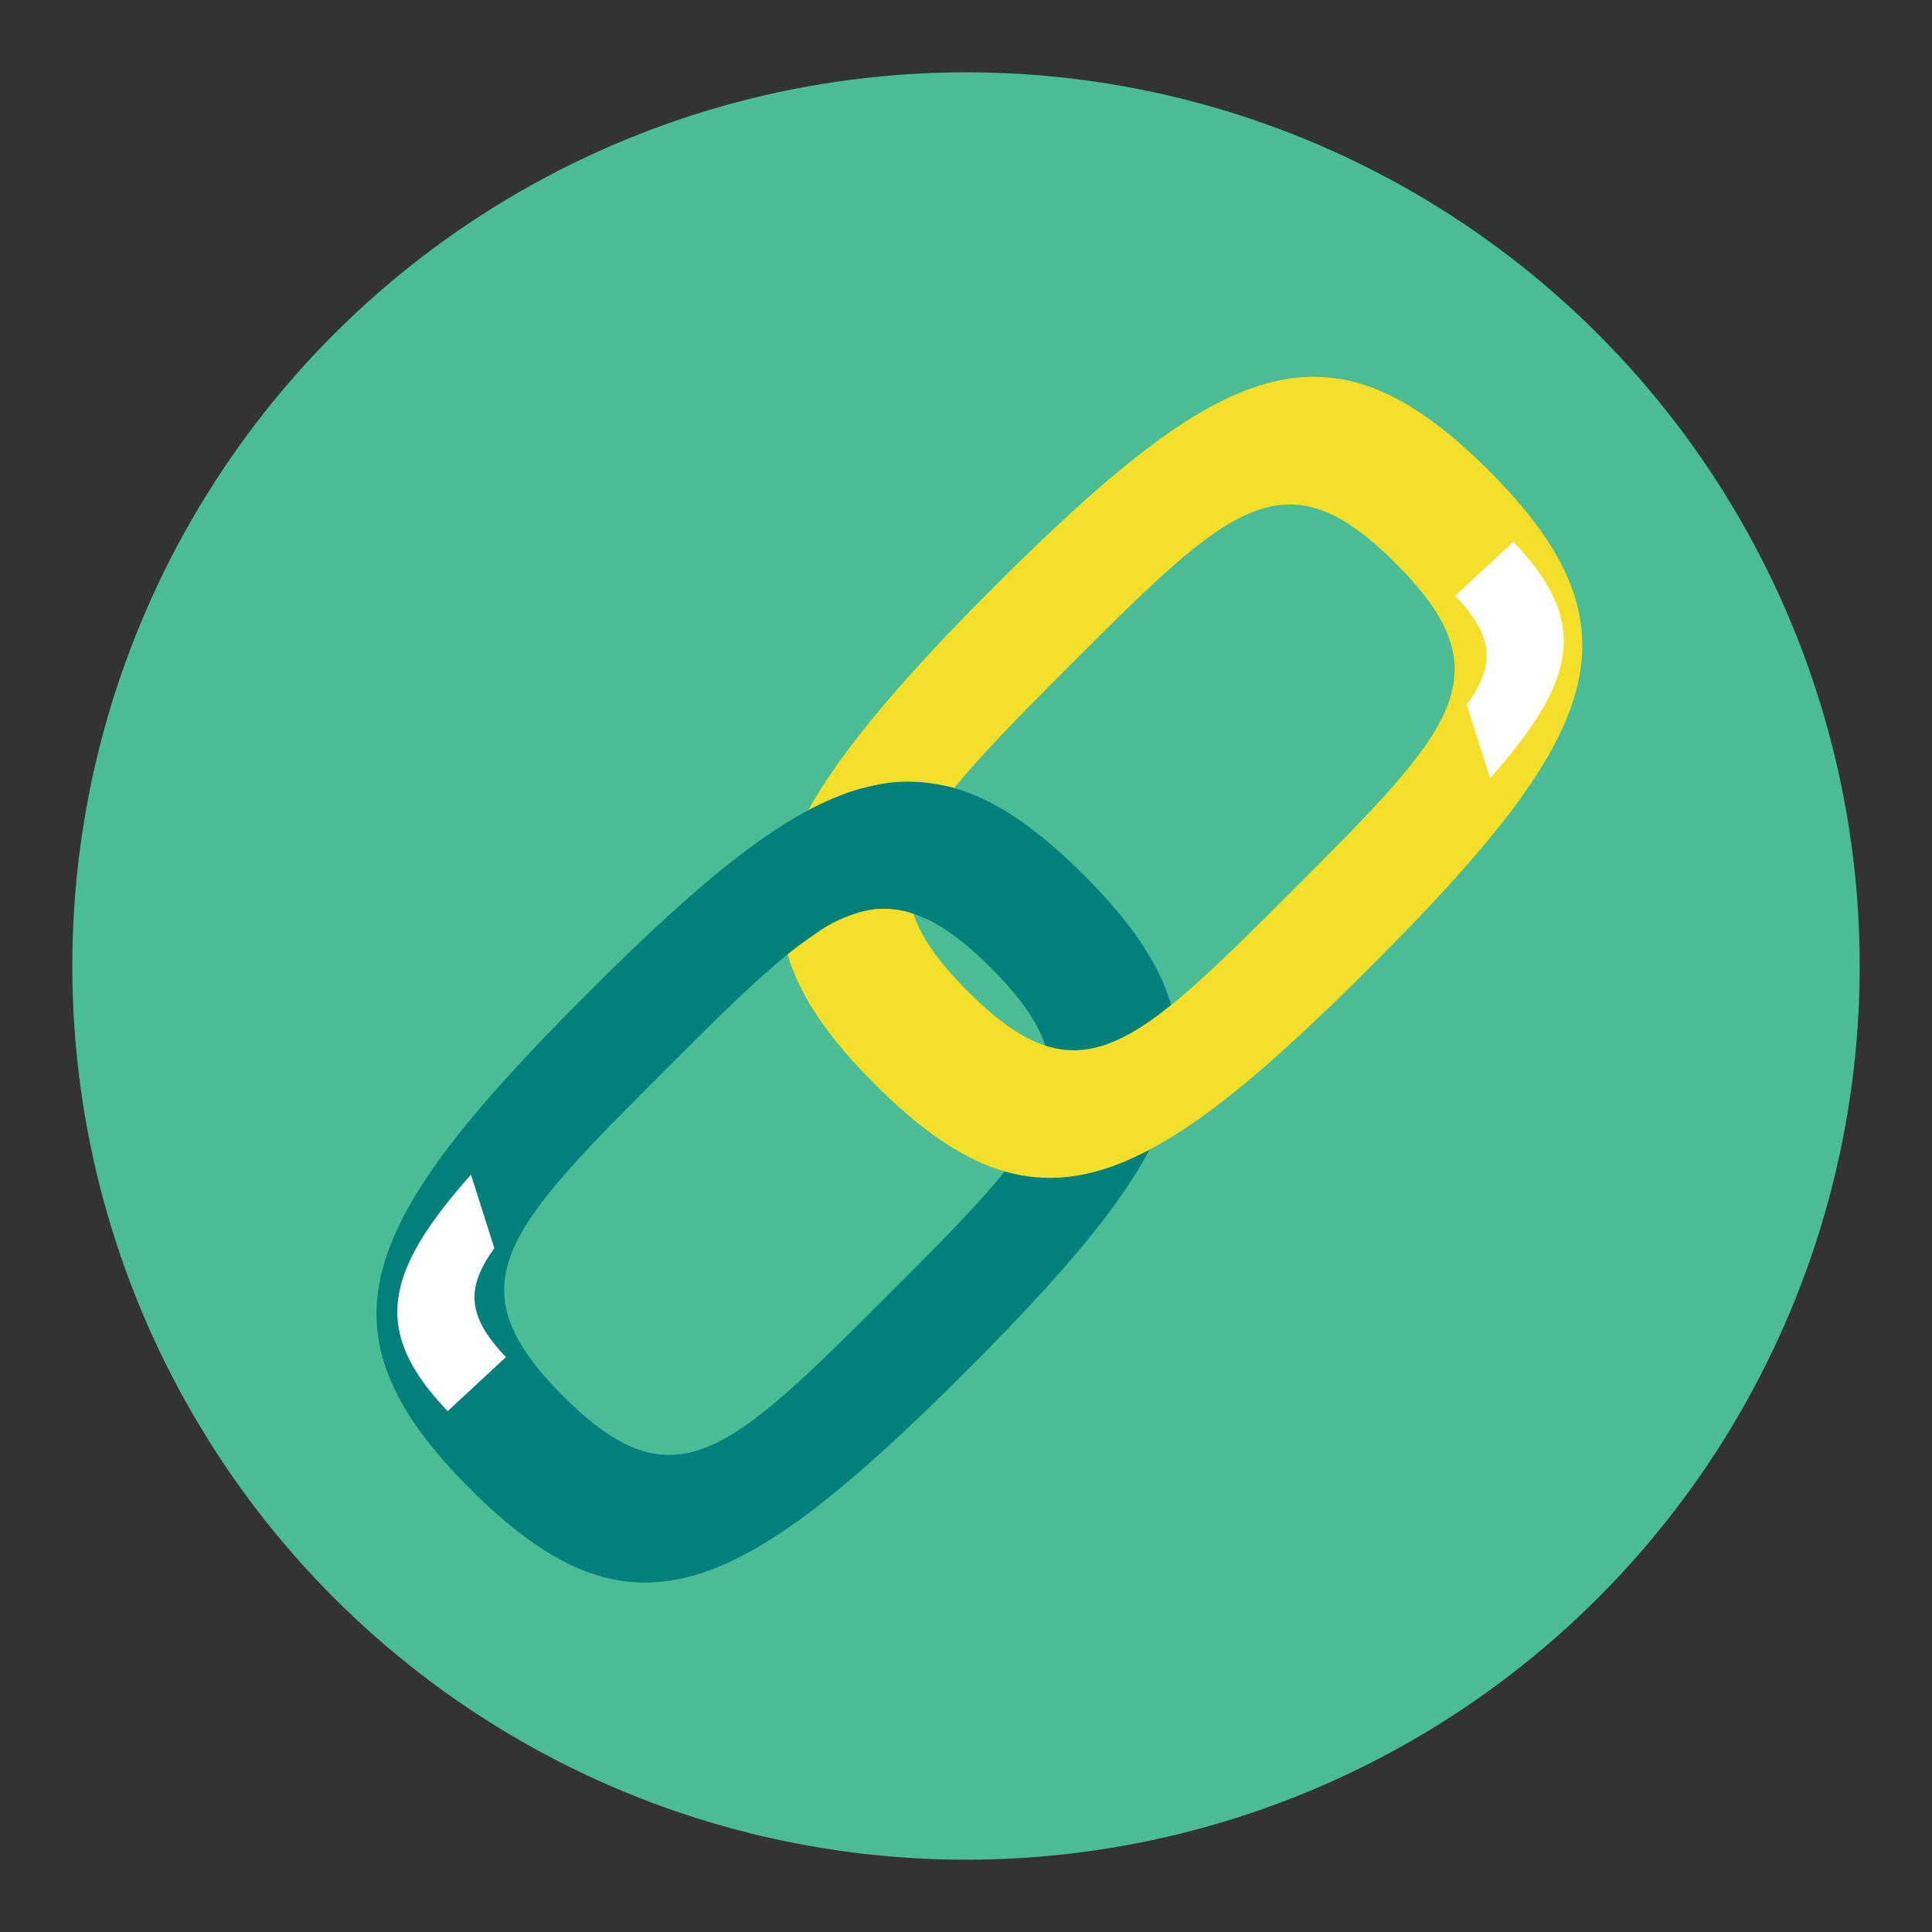
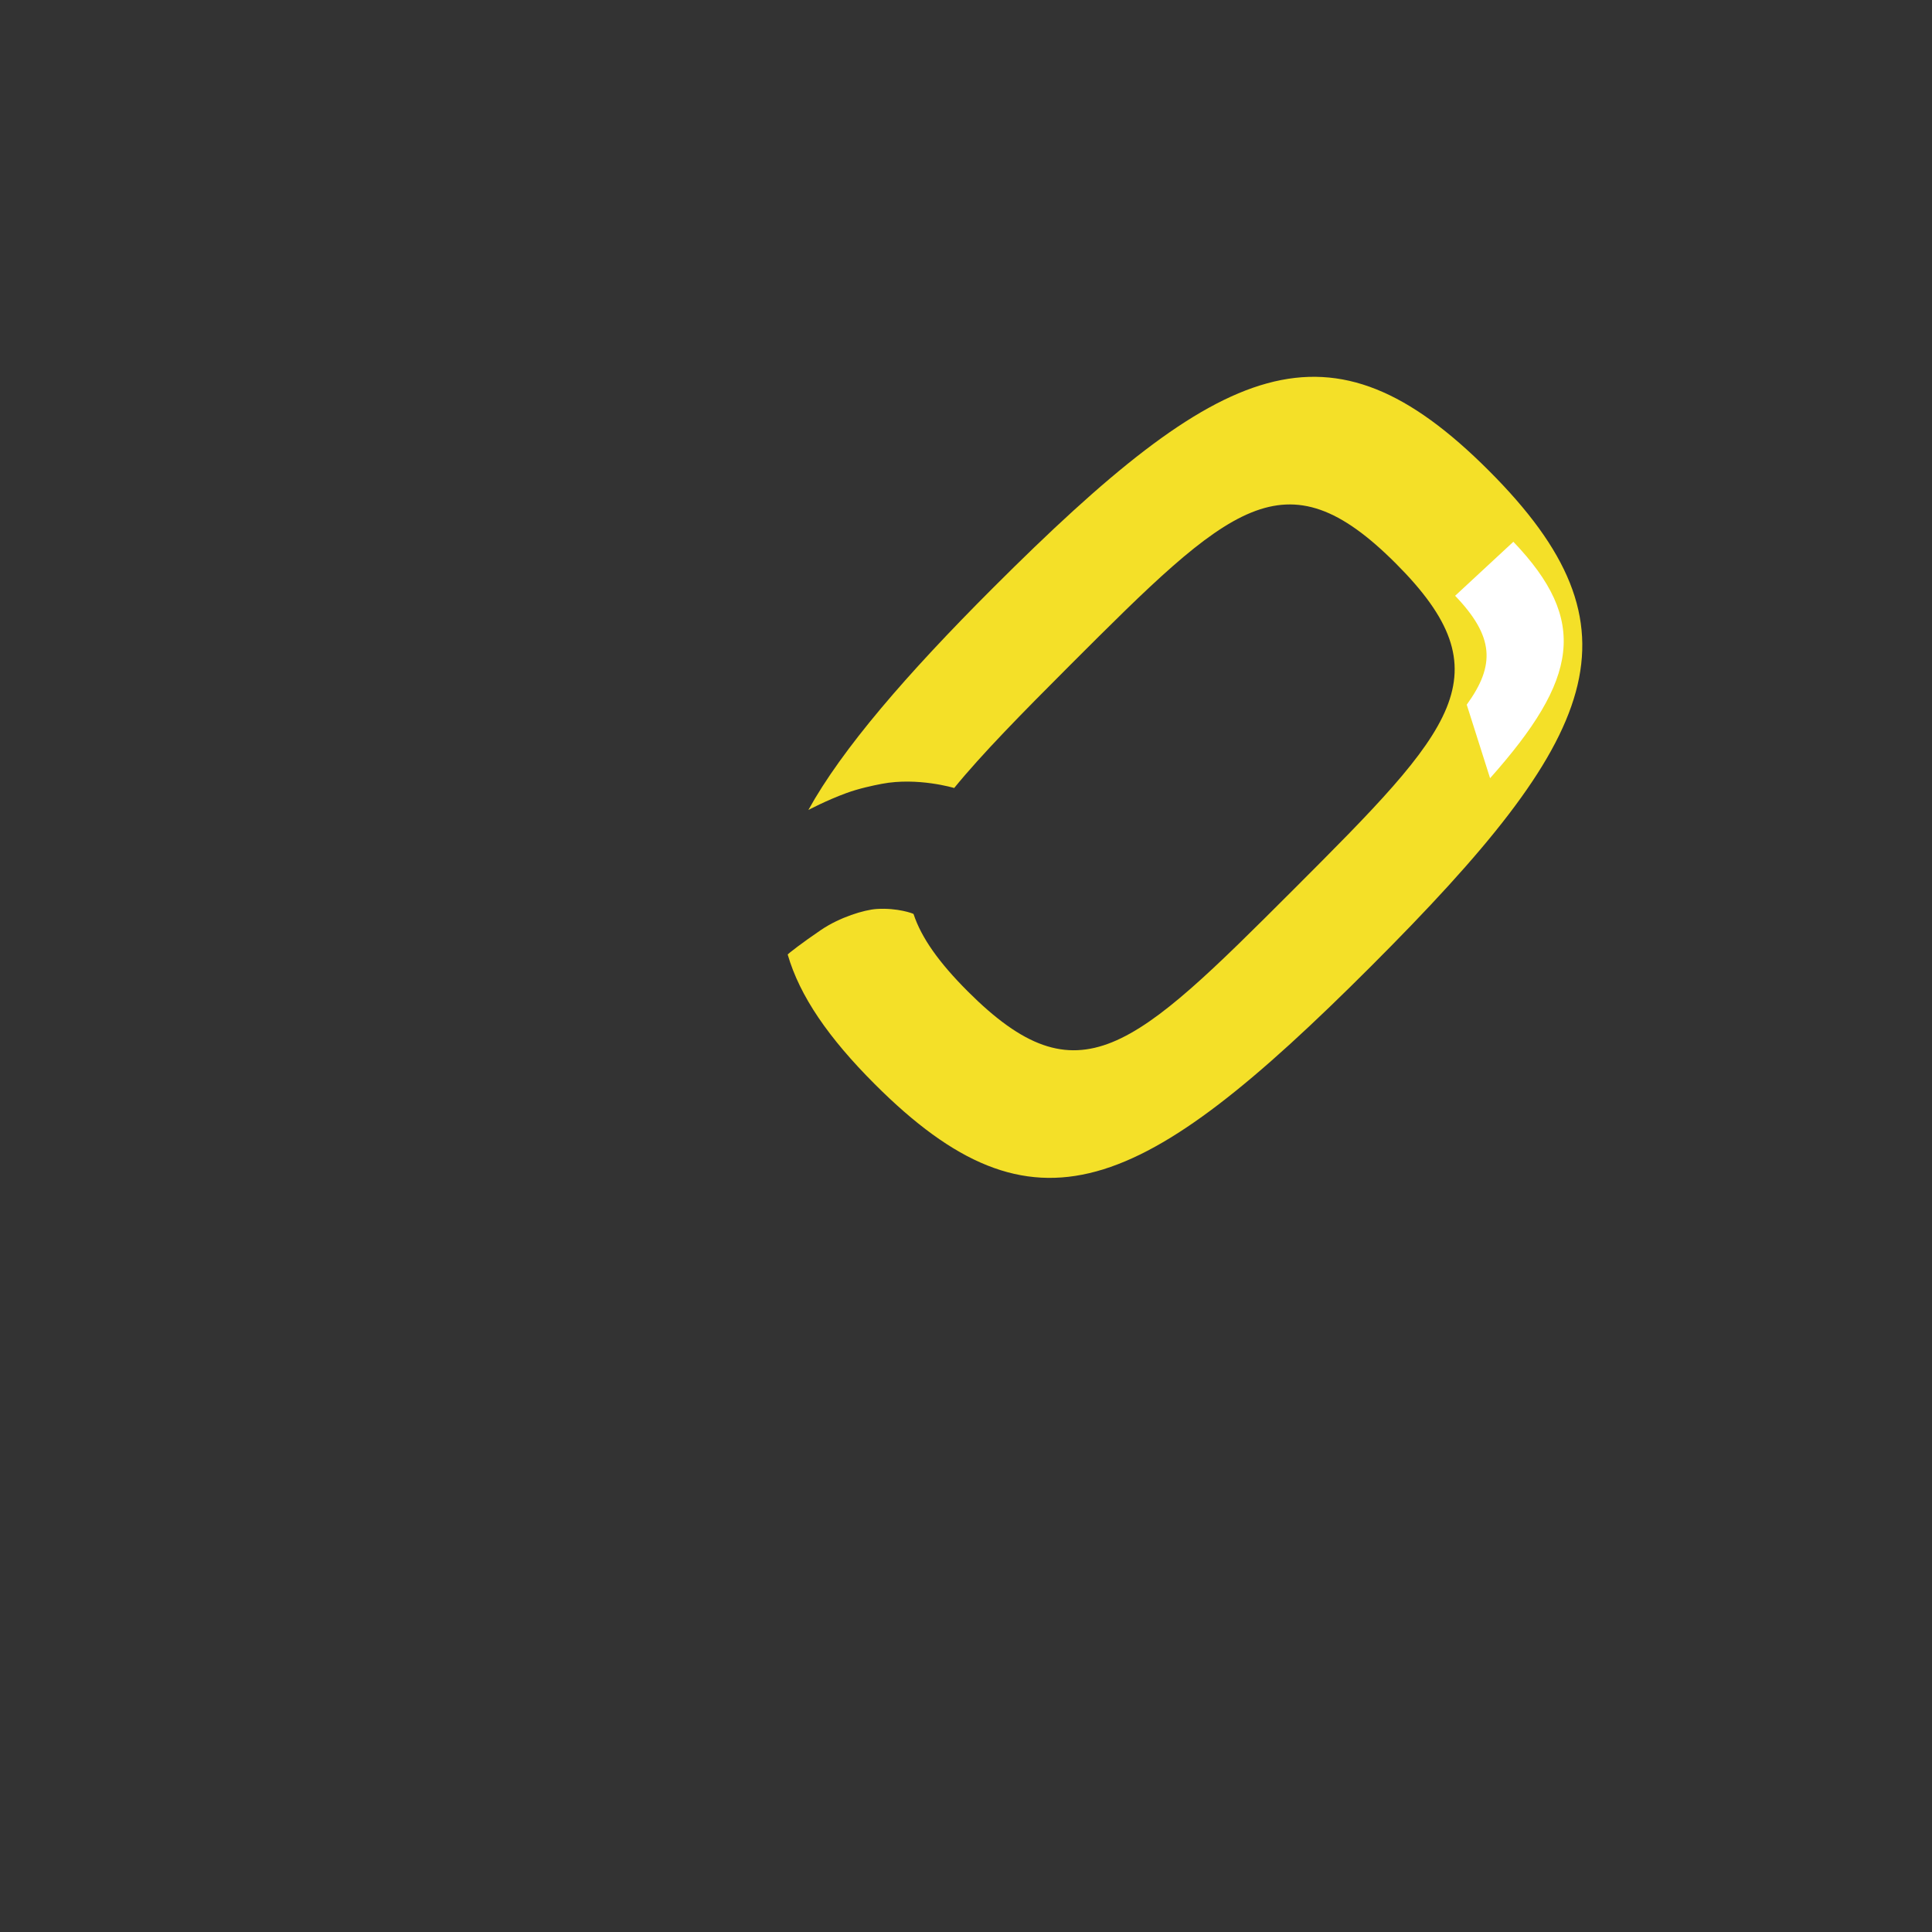
<svg xmlns="http://www.w3.org/2000/svg" version="1.1" id="Layer_1" x="0px" y="0px" width="136.913px" height="136.914px" viewBox="0 0 136.913 136.914" enable-background="new 0 0 136.913 136.914" xml:space="preserve">
  <rect x="0" y="0" width="136.913" height="136.914" fill="#333333" stroke="none" />
  <g>
    <g>
      <g>
-         <circle fill="#4ABC96" cx="68.457" cy="68.457" r="63.333" />
-       </g>
+         </g>
    </g>
    <g>
      <g>
        <g>
          <g>
            <g>
-               <path fill="#037F7C" d="M76.815,62.017c-11.297-11.296-18.854-7.949-35.148,8.347c-16.297,16.296-19.645,23.853-8.348,35.149        c11.299,11.298,18.854,7.95,35.15-8.346C84.767,80.87,88.112,73.314,76.815,62.017z M39.903,98.931        c-7.877-7.879-4.133-11.736,7.232-23.099c11.361-11.364,15.219-15.108,23.098-7.231c7.875,7.877,4.131,11.735-7.232,23.098        C51.638,103.062,47.78,106.807,39.903,98.931z" />
-             </g>
+               </g>
          </g>
        </g>
        <g>
          <g>
-             <path fill="#FFFFFF" d="M35.03,88.454l-1.654-5.209c-6.248,7.023-6.994,11.166-1.652,16.755l4.129-3.828       C33.083,93.277,32.997,91.26,35.03,88.454z" />
-           </g>
+             </g>
        </g>
        <g>
          <g>
            <path fill="#F4E028" d="M55.821,67.645c0.855,2.951,2.9,5.914,6.176,9.19c11.299,11.297,18.854,7.949,35.15-8.347       s19.645-23.853,8.348-35.149s-18.854-7.949-35.15,8.347c-6.111,6.111-10.678,11.402-13.059,15.714c0,0,1.26-0.674,2.697-1.2       c0.867-0.317,1.857-0.53,2.51-0.654c2.541-0.484,5.127,0.296,5.127,0.296c1.93-2.371,4.781-5.276,8.193-8.688       c11.361-11.363,15.219-15.108,23.098-7.23c7.877,7.877,4.133,11.734-7.232,23.099c-11.363,11.362-15.221,15.107-23.098,7.23       c-2.029-2.029-3.287-3.791-3.842-5.481c-0.01-0.033-1.141-0.451-2.605-0.357c-0.902,0.058-2.633,0.592-3.943,1.48       C56.862,66.795,55.813,67.612,55.821,67.645z" />
          </g>
        </g>
        <g>
          <g>
            <path fill="#FFFFFF" d="M103.942,49.938l1.654,5.21c6.248-7.023,6.994-11.167,1.65-16.755l-4.127,3.827       C105.888,45.114,105.976,47.133,103.942,49.938z" />
          </g>
        </g>
      </g>
    </g>
  </g>
</svg>